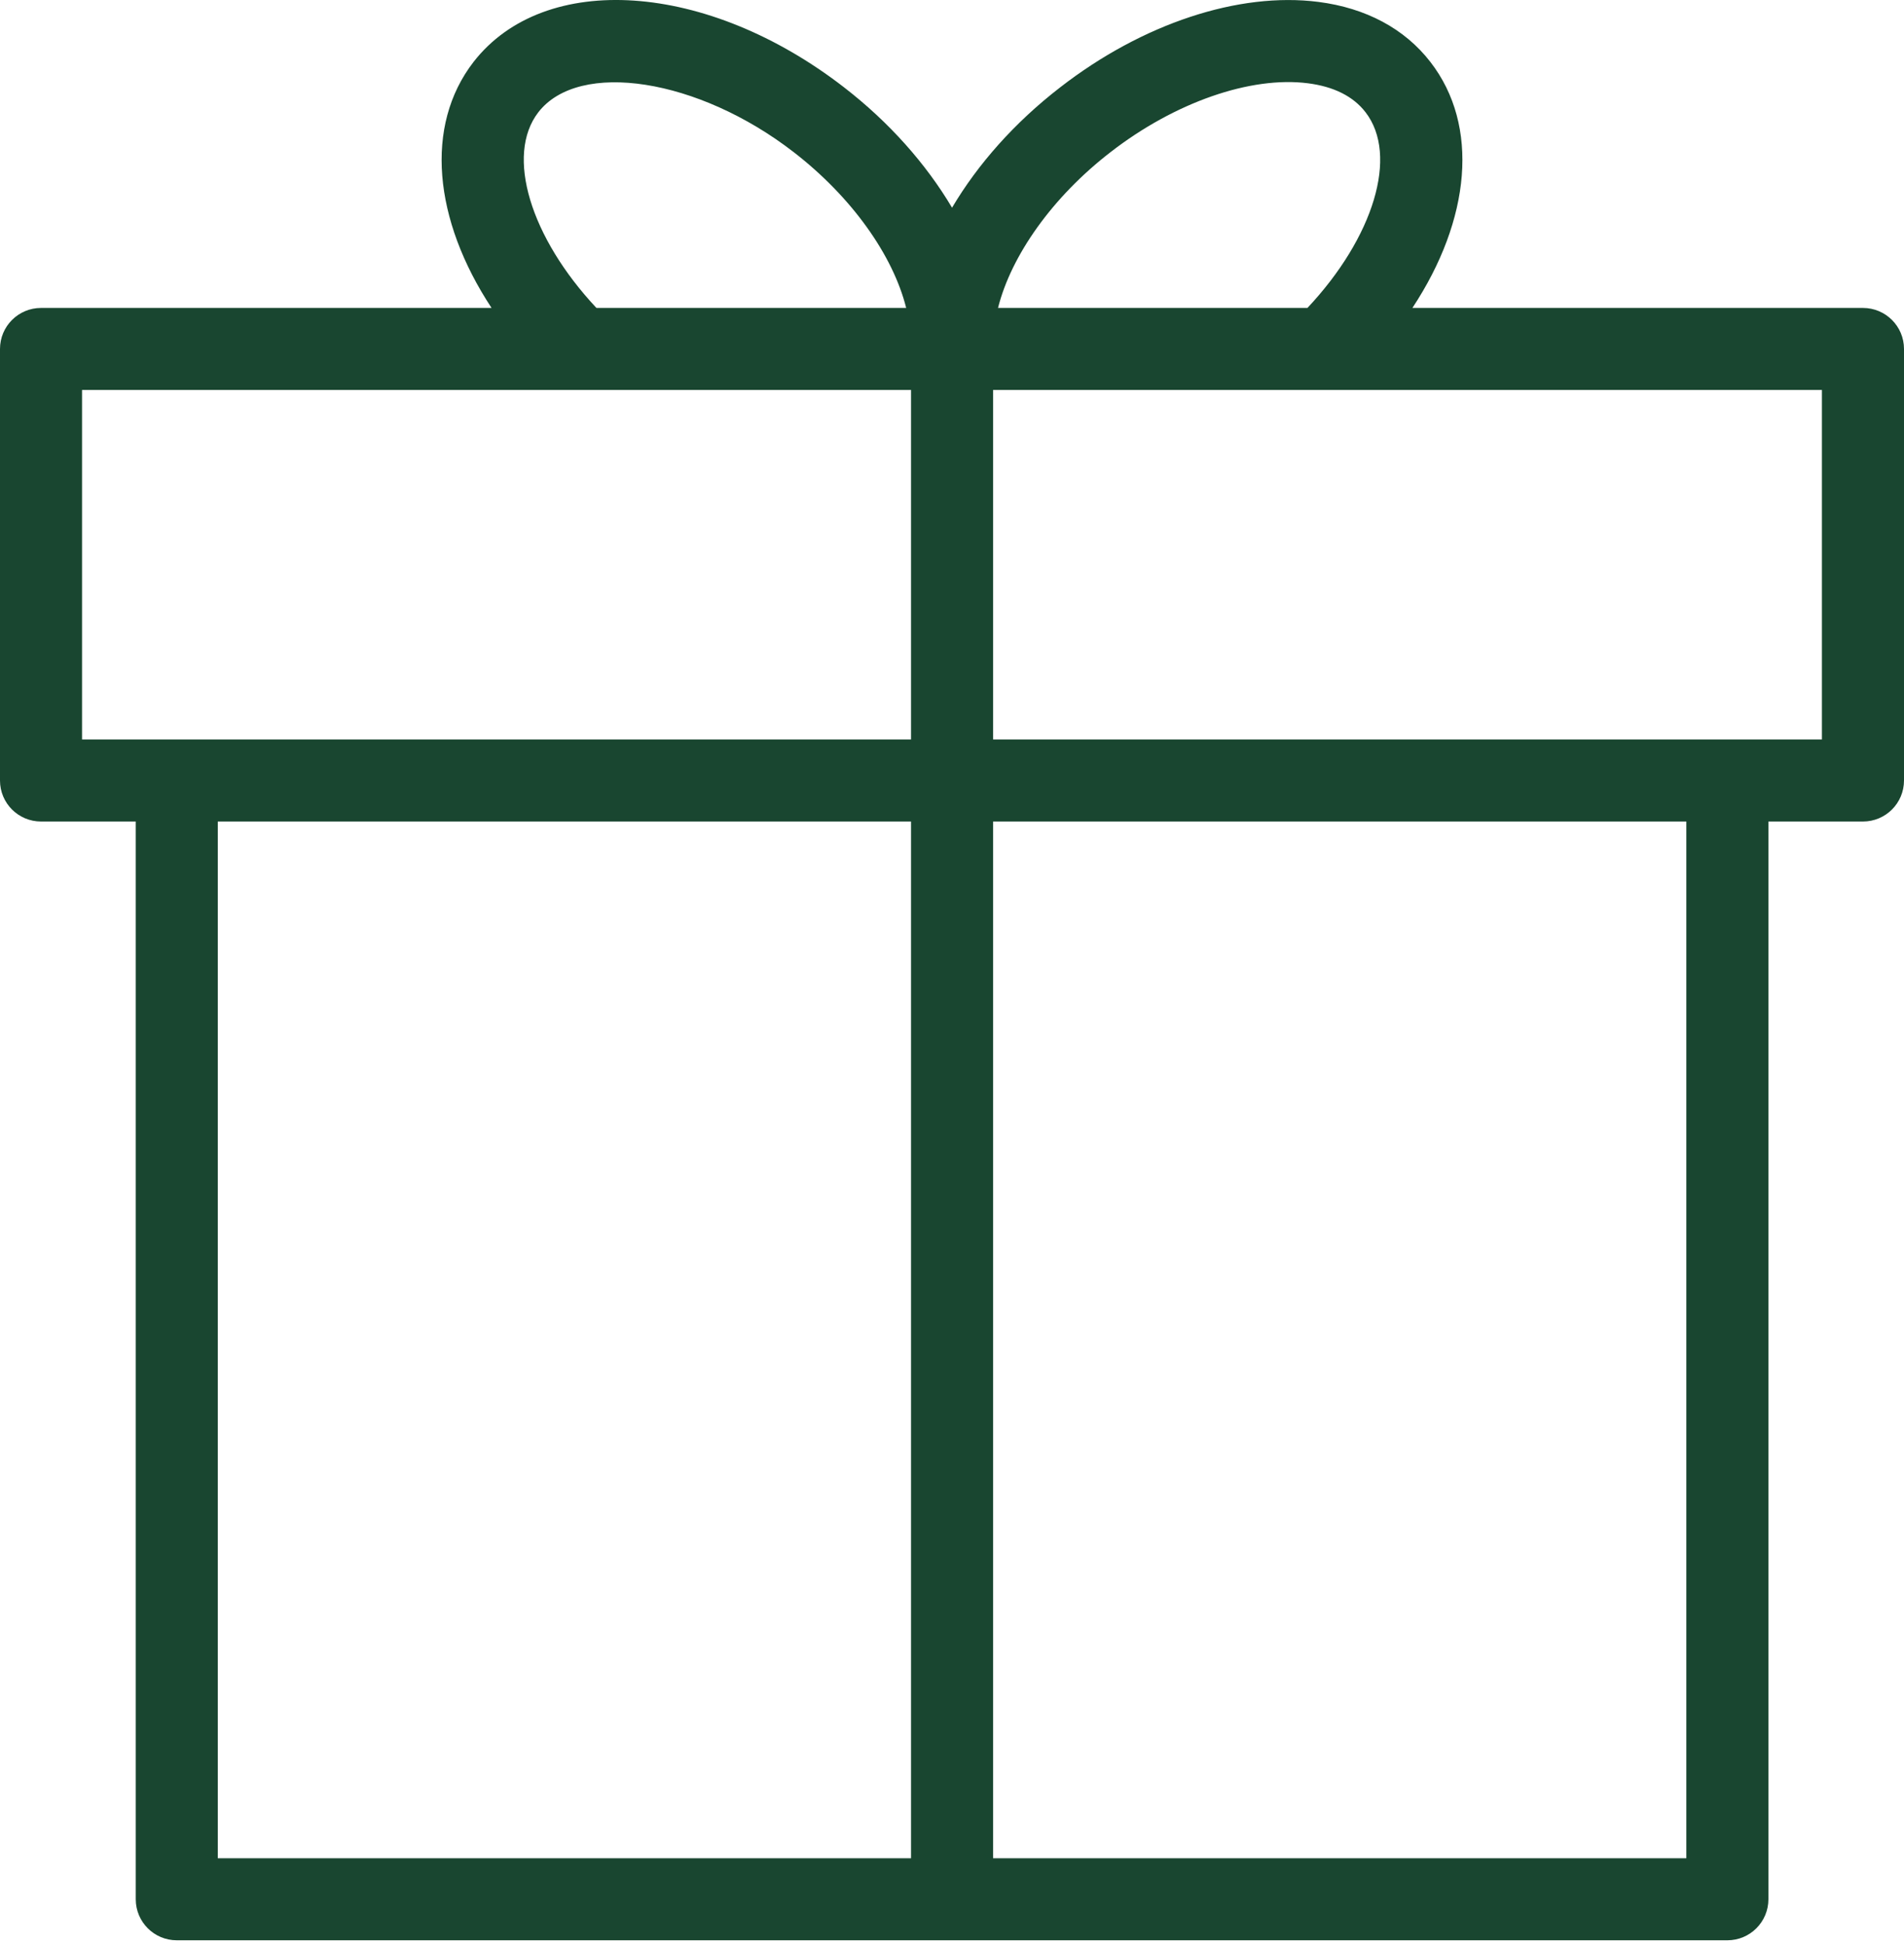
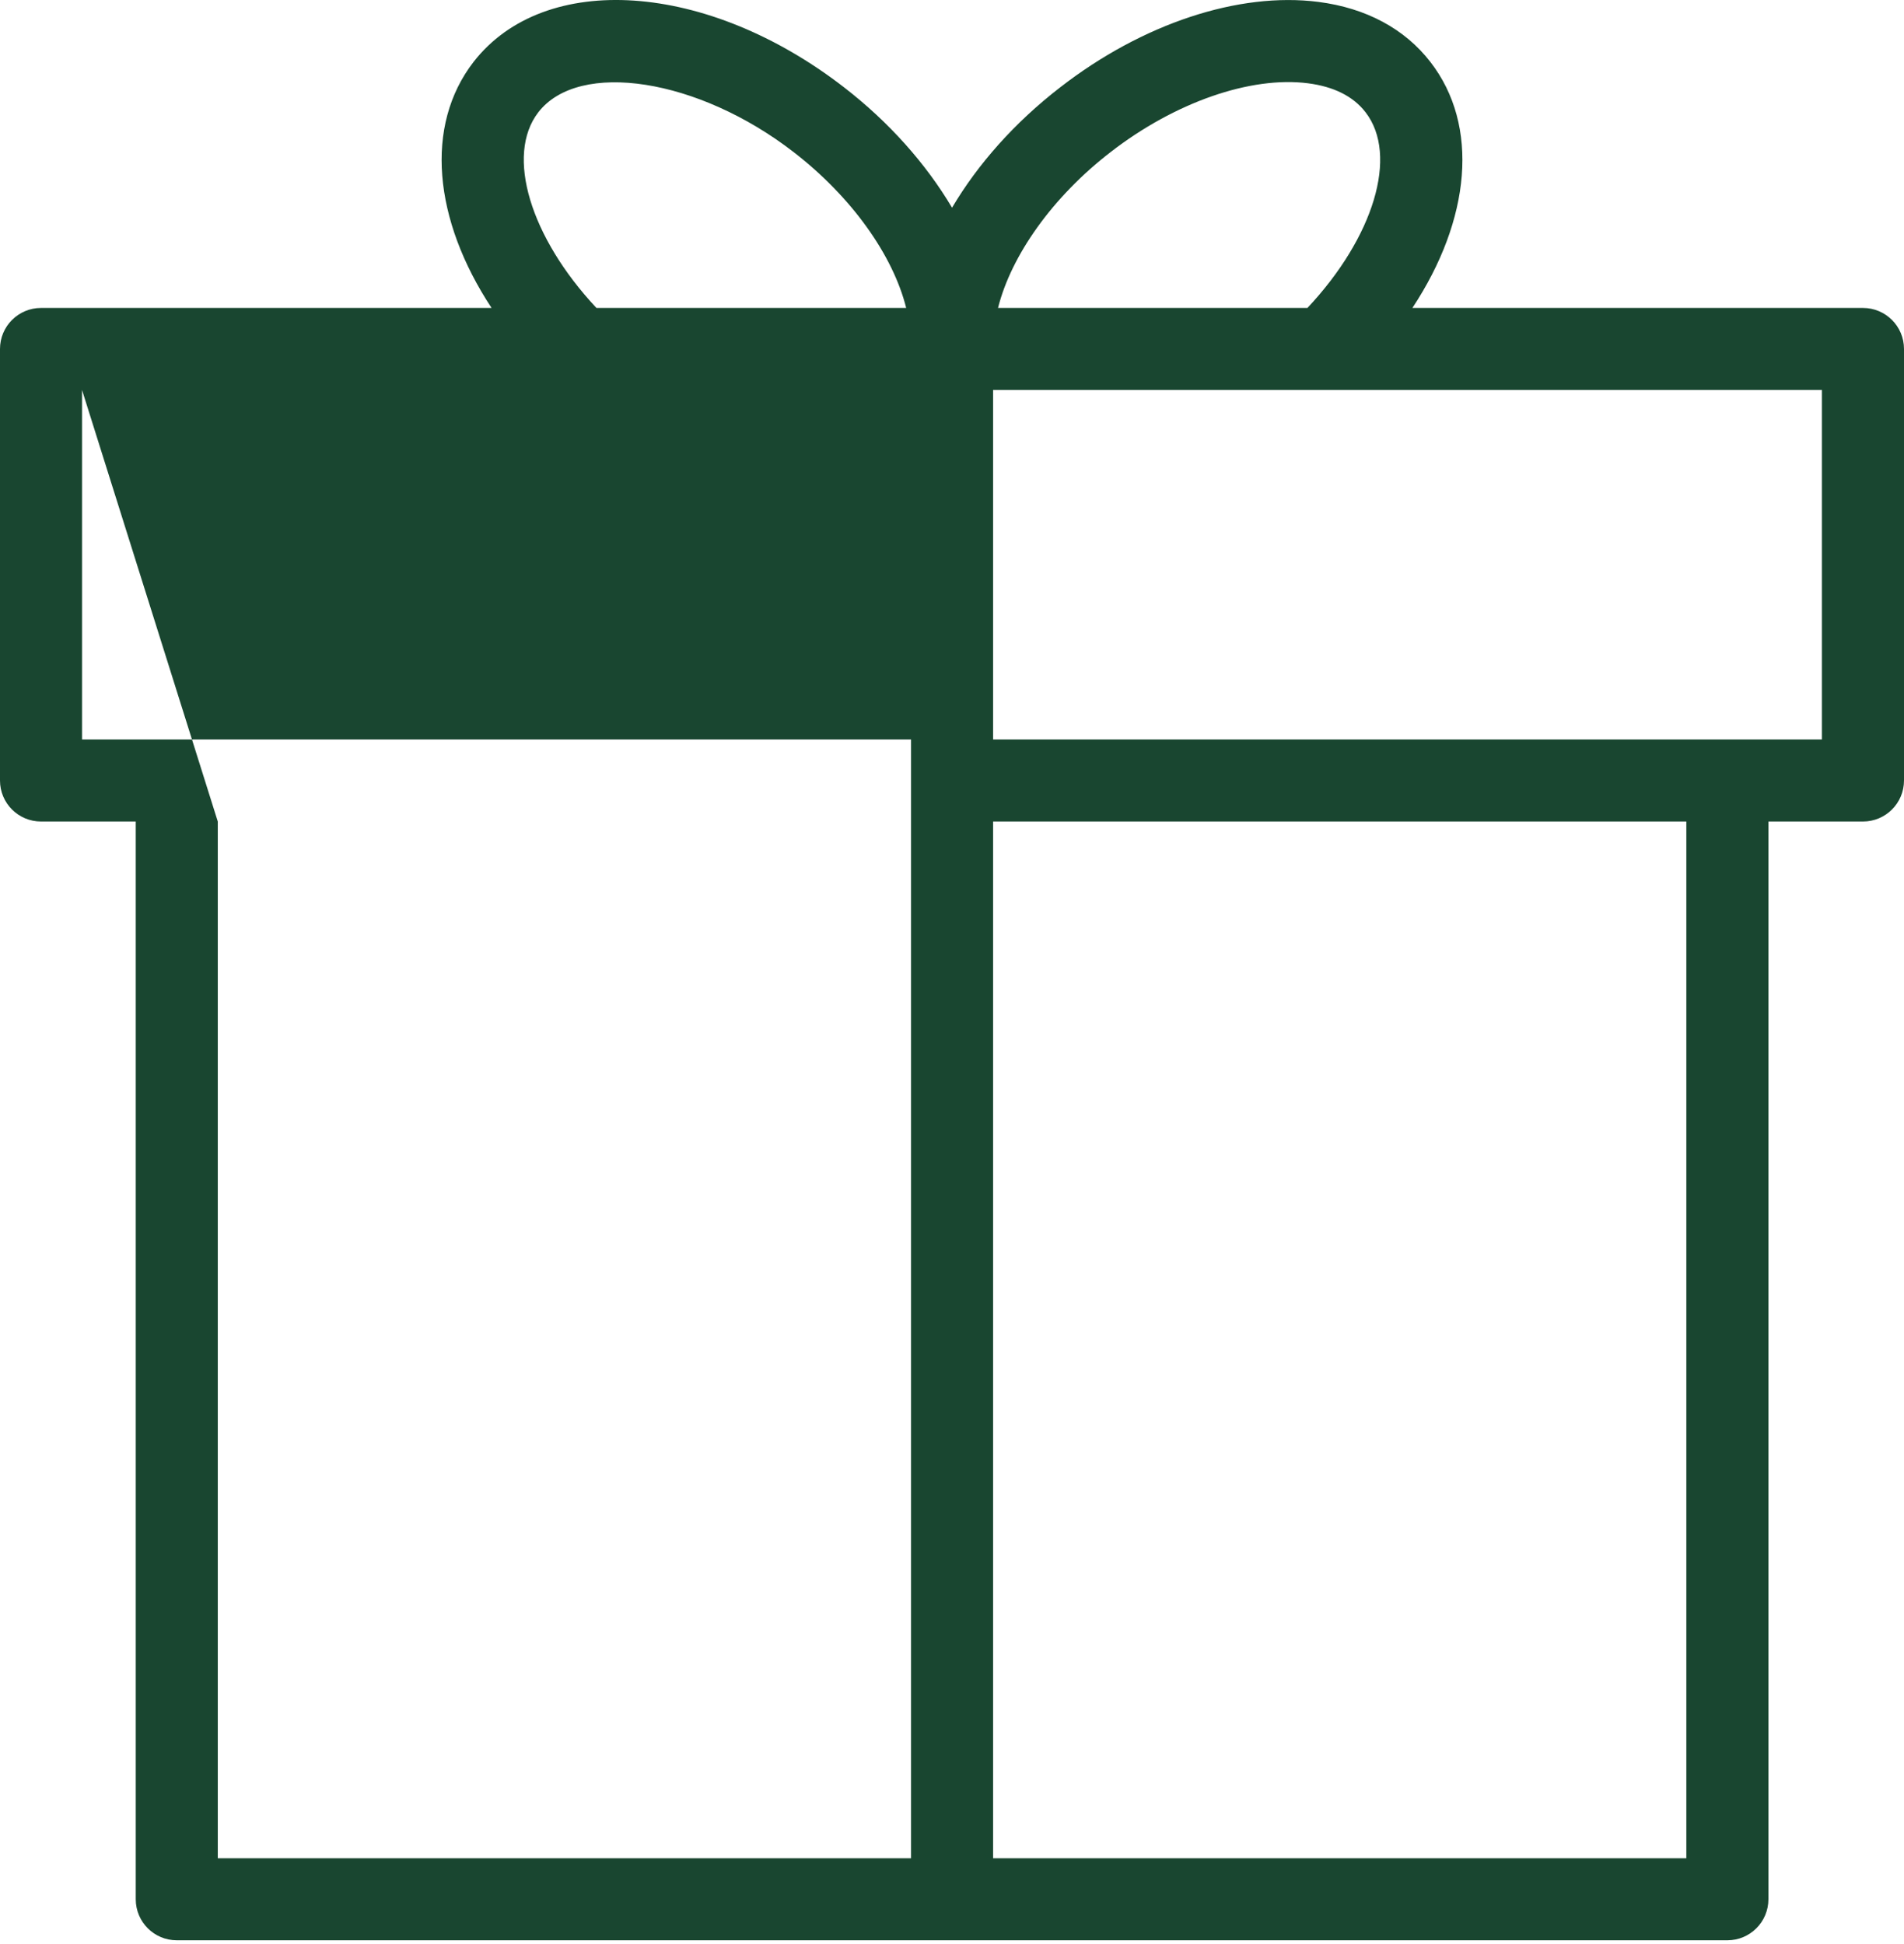
<svg xmlns="http://www.w3.org/2000/svg" width="47" height="48" viewBox="0 0 47 48" fill="none">
-   <path d="M45.987 7.603H34.865C36.304 5.422 36.527 3.103 35.31 1.531C34.677 0.711 33.72 0.197 32.544 0.047C30.577 -0.205 28.198 0.584 26.175 2.153C25.04 3.029 24.135 4.057 23.501 5.128C22.863 4.051 21.952 3.019 20.832 2.154C17.459 -0.457 13.444 -0.731 11.687 1.532C10.474 3.105 10.698 5.423 12.134 7.603H1.013C0.453 7.603 0 8.056 0 8.616V19.271C0 19.83 0.453 20.283 1.013 20.283H3.351V46.892C3.351 47.451 3.804 47.905 4.364 47.905H42.64C43.199 47.905 43.653 47.451 43.653 46.892V20.283H45.987C46.546 20.283 47 19.83 47 19.27V8.615C47 8.056 46.546 7.603 45.987 7.603ZM27.415 3.755C29.001 2.525 30.873 1.875 32.286 2.056C32.927 2.138 33.404 2.378 33.707 2.77C34.532 3.837 33.906 5.866 32.274 7.603H24.636C24.96 6.31 25.978 4.864 27.415 3.755ZM13.289 2.771C14.296 1.474 17.241 1.935 19.592 3.756C21.026 4.864 22.044 6.303 22.369 7.603H14.723C13.094 5.865 12.469 3.835 13.289 2.771ZM2.025 9.628H22.489V18.257H2.025V9.628ZM5.376 20.283H22.489V45.879H5.376V20.283ZM41.627 45.879H24.514V20.283H41.627V45.879ZM44.974 18.257H24.514V9.628H32.703C32.704 9.628 32.704 9.628 32.704 9.628H44.974V18.257Z" fill="#194630" />
+   <path d="M45.987 7.603H34.865C36.304 5.422 36.527 3.103 35.31 1.531C34.677 0.711 33.72 0.197 32.544 0.047C30.577 -0.205 28.198 0.584 26.175 2.153C25.04 3.029 24.135 4.057 23.501 5.128C22.863 4.051 21.952 3.019 20.832 2.154C17.459 -0.457 13.444 -0.731 11.687 1.532C10.474 3.105 10.698 5.423 12.134 7.603H1.013C0.453 7.603 0 8.056 0 8.616V19.271C0 19.83 0.453 20.283 1.013 20.283H3.351V46.892C3.351 47.451 3.804 47.905 4.364 47.905H42.64C43.199 47.905 43.653 47.451 43.653 46.892V20.283H45.987C46.546 20.283 47 19.83 47 19.27V8.615C47 8.056 46.546 7.603 45.987 7.603ZM27.415 3.755C29.001 2.525 30.873 1.875 32.286 2.056C32.927 2.138 33.404 2.378 33.707 2.77C34.532 3.837 33.906 5.866 32.274 7.603H24.636C24.96 6.31 25.978 4.864 27.415 3.755ZM13.289 2.771C14.296 1.474 17.241 1.935 19.592 3.756C21.026 4.864 22.044 6.303 22.369 7.603H14.723C13.094 5.865 12.469 3.835 13.289 2.771ZM2.025 9.628H22.489V18.257H2.025V9.628ZH22.489V45.879H5.376V20.283ZM41.627 45.879H24.514V20.283H41.627V45.879ZM44.974 18.257H24.514V9.628H32.703C32.704 9.628 32.704 9.628 32.704 9.628H44.974V18.257Z" fill="#194630" />
</svg>